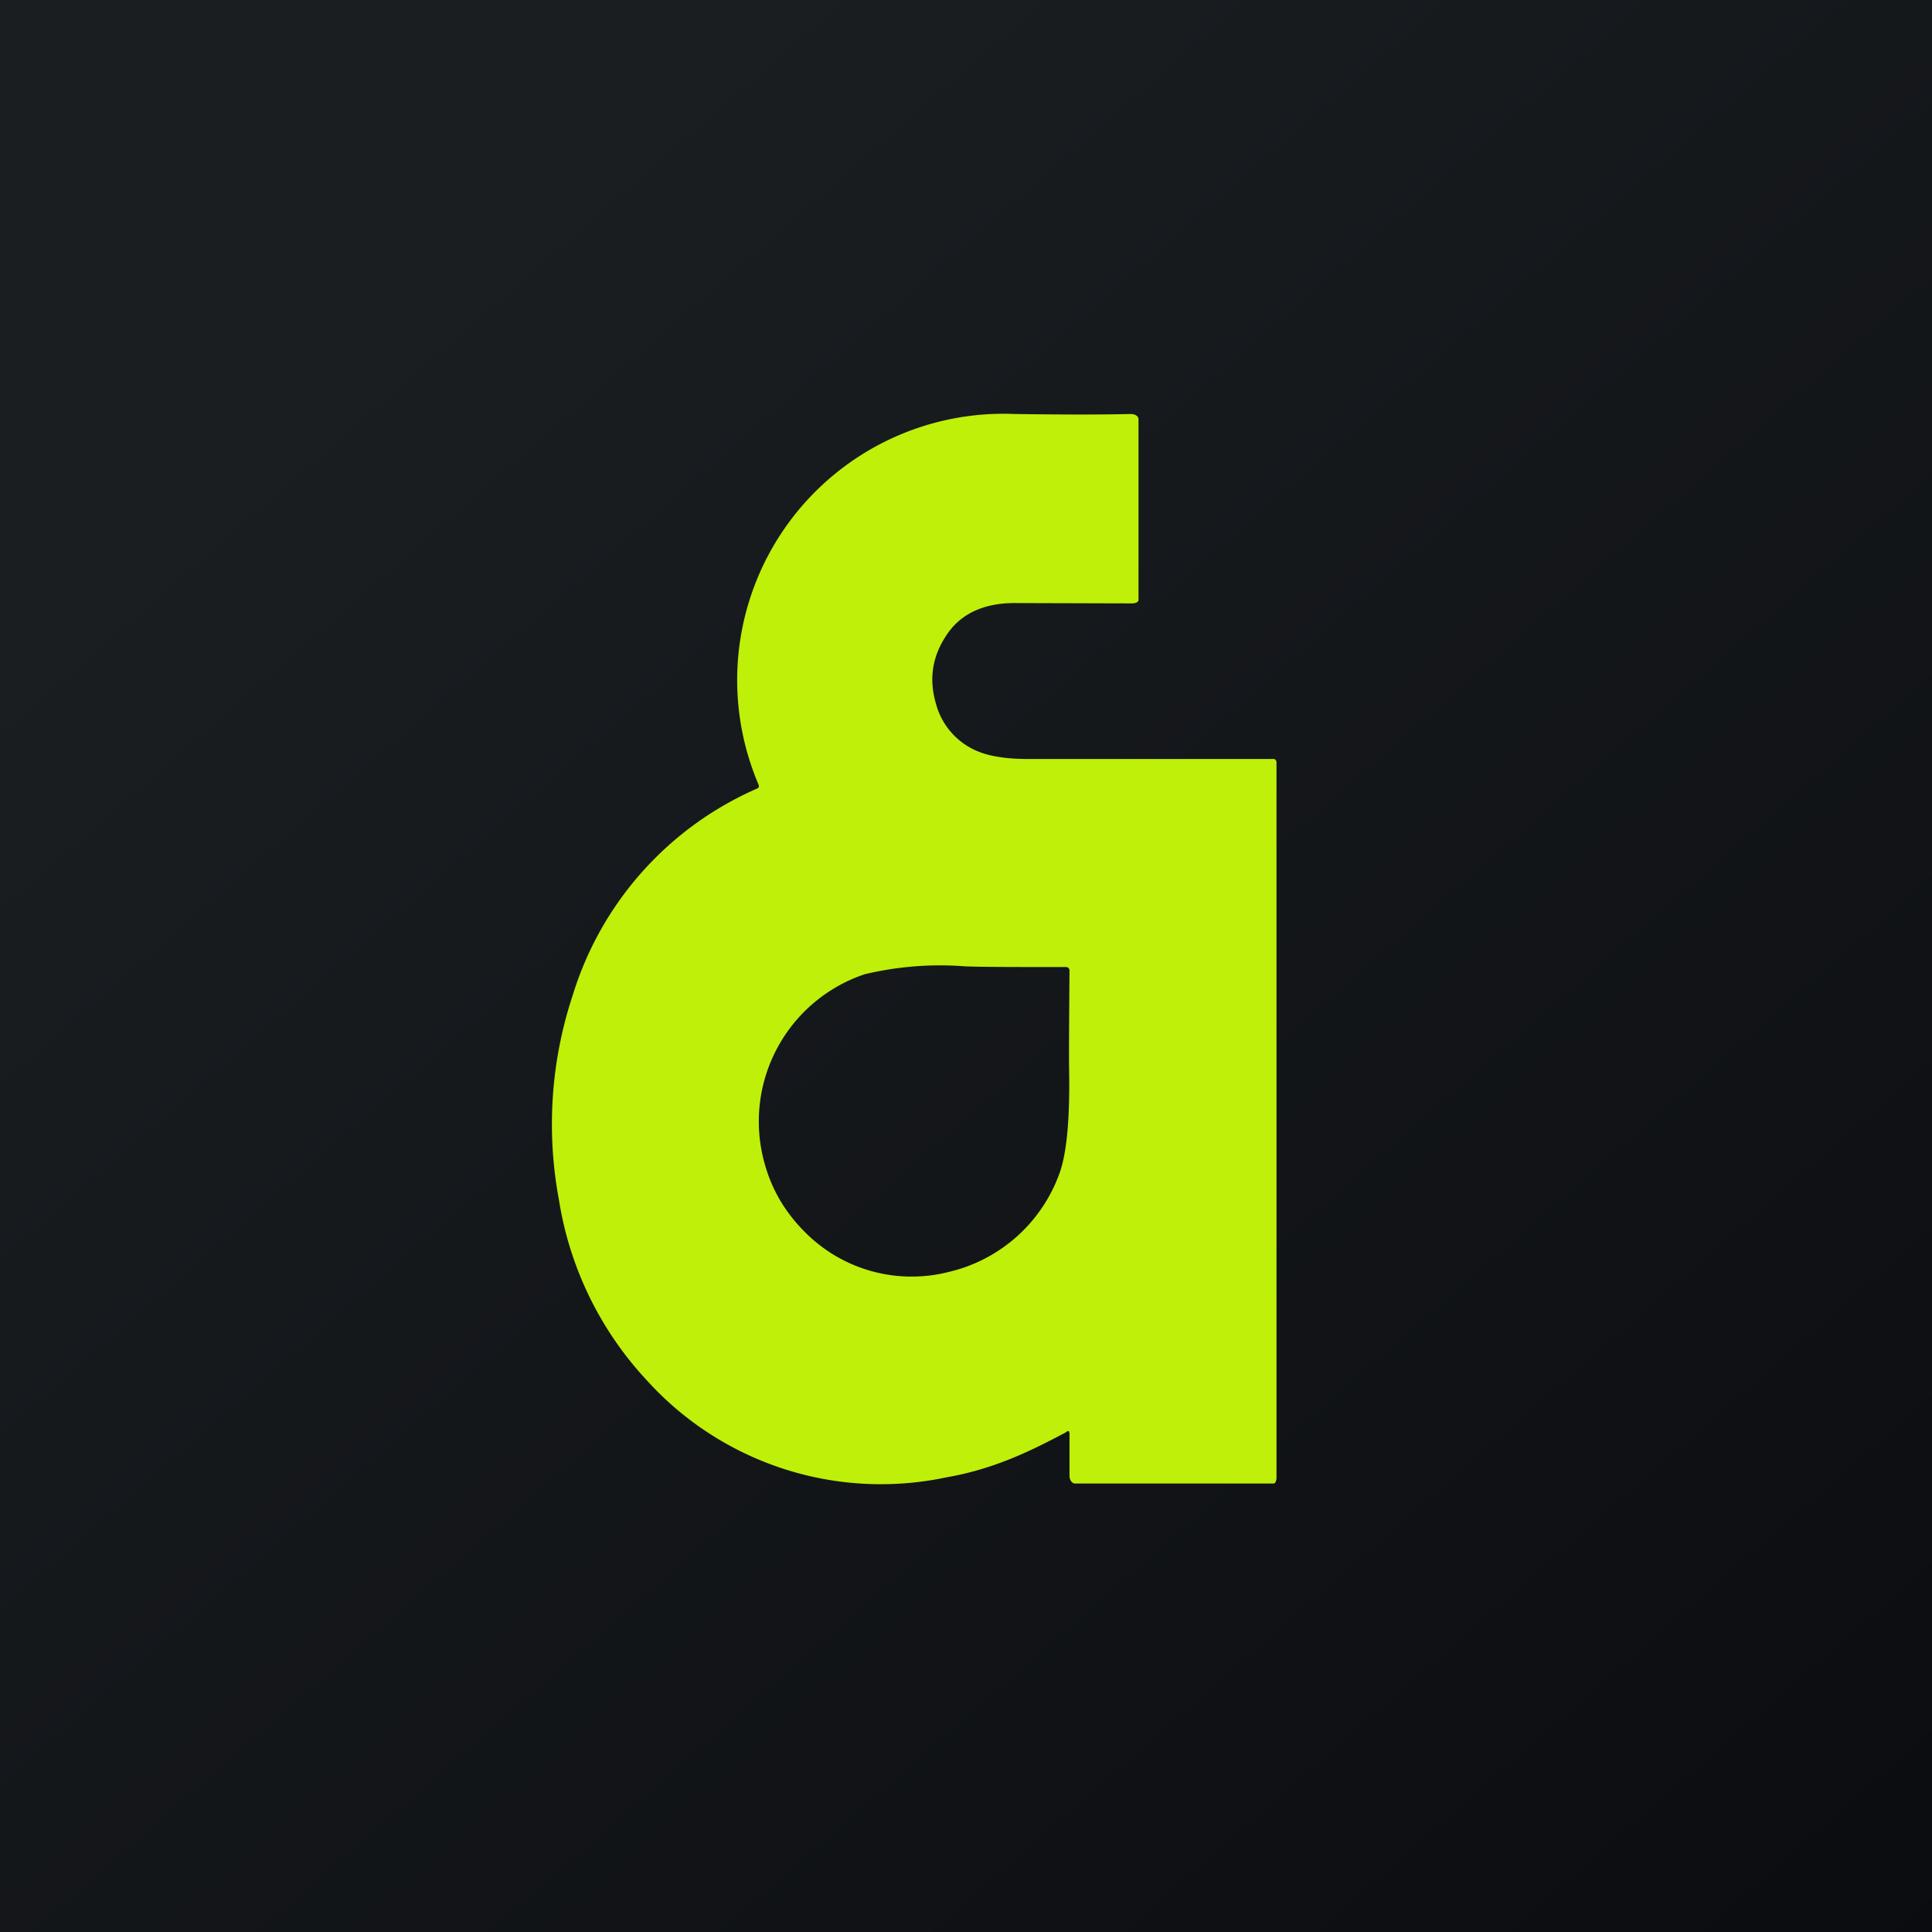
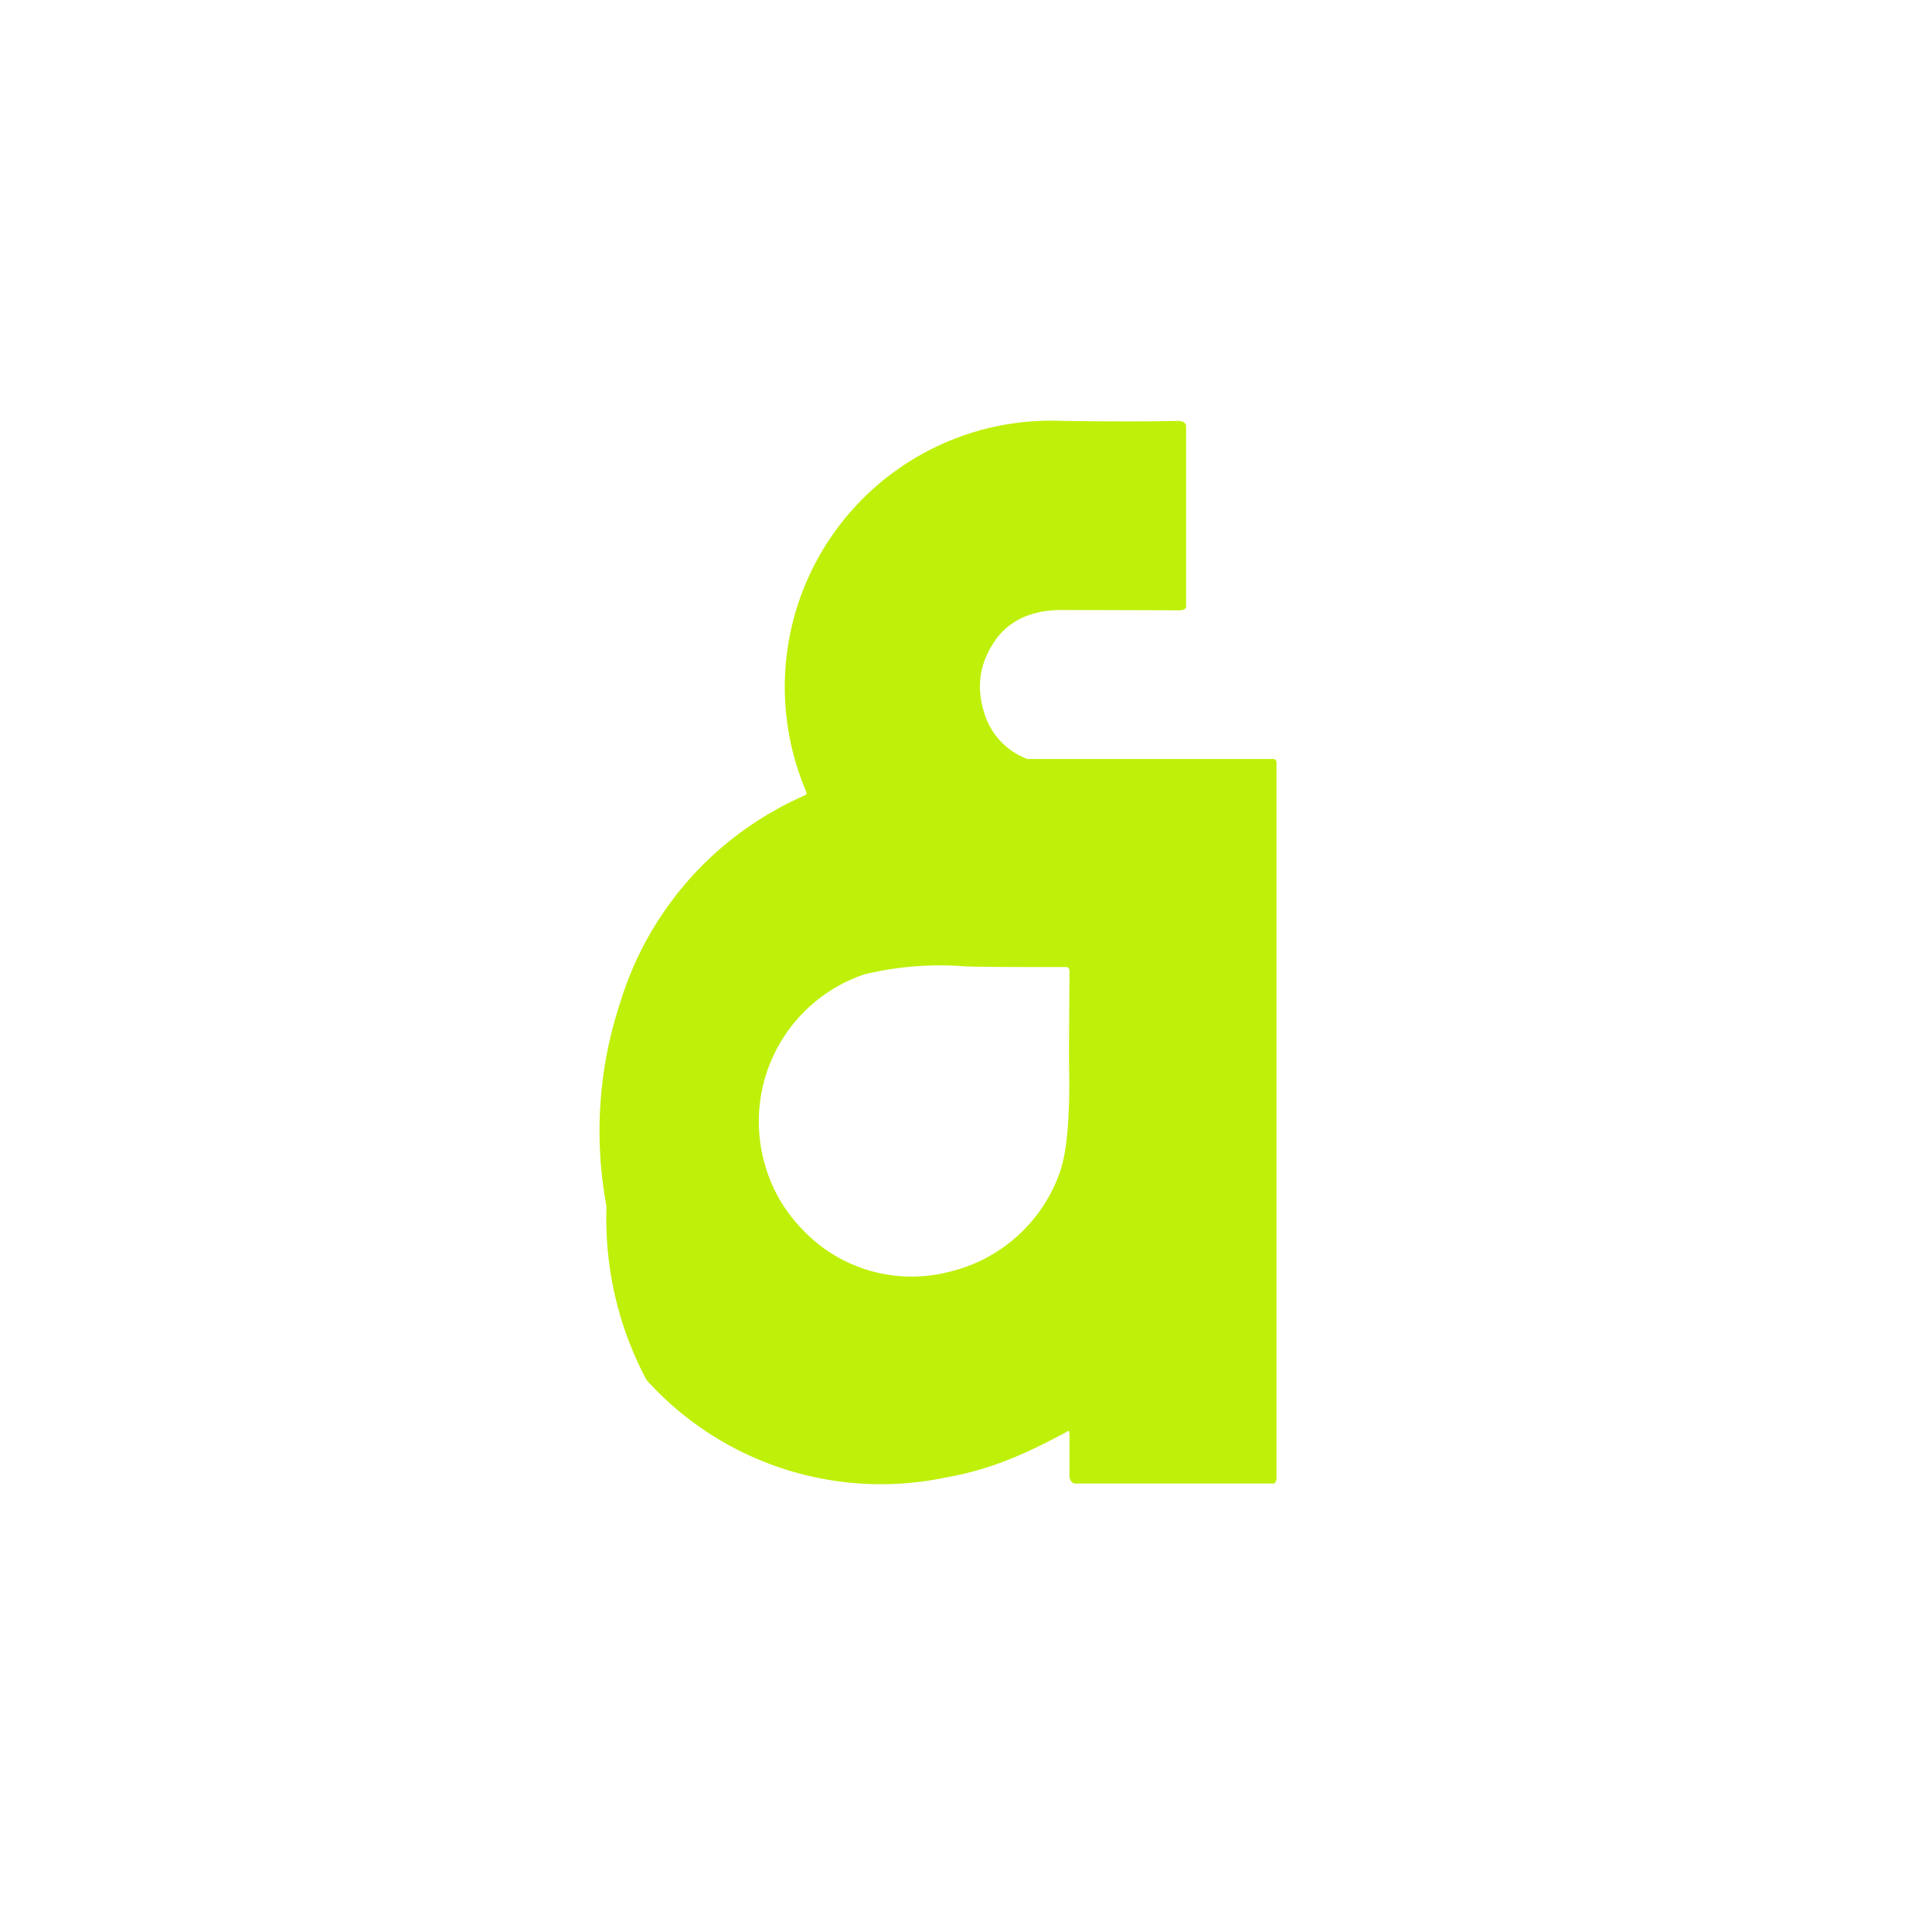
<svg xmlns="http://www.w3.org/2000/svg" width="56" height="56" viewBox="0 0 56 56">
-   <path fill="url(#a)" d="M0 0h56v56H0z" />
-   <path fill-rule="evenodd" d="M30.89 41.52c.08-.07.11-.05.11.06v1.2c0 .1.06.22.16.22h5.76c.05 0 .08-.1.08-.16V22.11c0-.06-.03-.11-.08-.11h-7.14c-.67 0-1.13-.1-1.38-.2a2.06 2.06 0 0 1-1.27-1.4c-.2-.68-.12-1.32.26-1.92.4-.66 1.08-1 2.02-1l3.41.01c.07 0 .18-.03.18-.1v-5.24c0-.1-.12-.15-.22-.15-.85.02-1.97.02-3.37 0a7.72 7.72 0 0 0-7.42 10.75c.02.05 0 .08-.03.1a9.61 9.61 0 0 0-5.36 6 11.88 11.88 0 0 0-.4 5.92A9.93 9.93 0 0 0 18.74 40a9.15 9.15 0 0 0 8.7 2.82c1.44-.25 2.54-.82 3.45-1.3Zm.11-13.4a.1.1 0 0 0-.03-.06.09.09 0 0 0-.07-.03c-1.45 0-2.43 0-2.93-.02a9.39 9.39 0 0 0-2.91.23 4.5 4.5 0 0 0-2.92 5.4c.2.78.58 1.45 1.15 2.03a4.35 4.35 0 0 0 4.2 1.2 4.5 4.5 0 0 0 3.23-2.89c.2-.57.29-1.54.27-2.91-.01-.5 0-1.49.01-2.95Z" fill="#BFF009" />
+   <path fill-rule="evenodd" d="M30.89 41.52c.08-.07.11-.05.11.06v1.2c0 .1.06.22.16.22h5.76c.05 0 .08-.1.08-.16V22.11c0-.06-.03-.11-.08-.11h-7.14a2.06 2.06 0 0 1-1.27-1.4c-.2-.68-.12-1.32.26-1.92.4-.66 1.08-1 2.02-1l3.41.01c.07 0 .18-.03.18-.1v-5.24c0-.1-.12-.15-.22-.15-.85.02-1.97.02-3.37 0a7.72 7.72 0 0 0-7.42 10.75c.02.05 0 .08-.03.1a9.61 9.61 0 0 0-5.36 6 11.88 11.88 0 0 0-.4 5.92A9.93 9.93 0 0 0 18.74 40a9.15 9.15 0 0 0 8.7 2.82c1.44-.25 2.54-.82 3.45-1.3Zm.11-13.4a.1.1 0 0 0-.03-.06.09.09 0 0 0-.07-.03c-1.45 0-2.43 0-2.93-.02a9.39 9.39 0 0 0-2.91.23 4.5 4.5 0 0 0-2.92 5.4c.2.78.58 1.45 1.15 2.03a4.35 4.35 0 0 0 4.2 1.2 4.5 4.5 0 0 0 3.23-2.89c.2-.57.29-1.54.27-2.91-.01-.5 0-1.49.01-2.95Z" fill="#BFF009" />
  <defs>
    <linearGradient id="a" x1="10.42" y1="9.71" x2="68.15" y2="76.02" gradientUnits="userSpaceOnUse">
      <stop stop-color="#1A1E21" />
      <stop offset="1" stop-color="#06060A" />
    </linearGradient>
  </defs>
</svg>